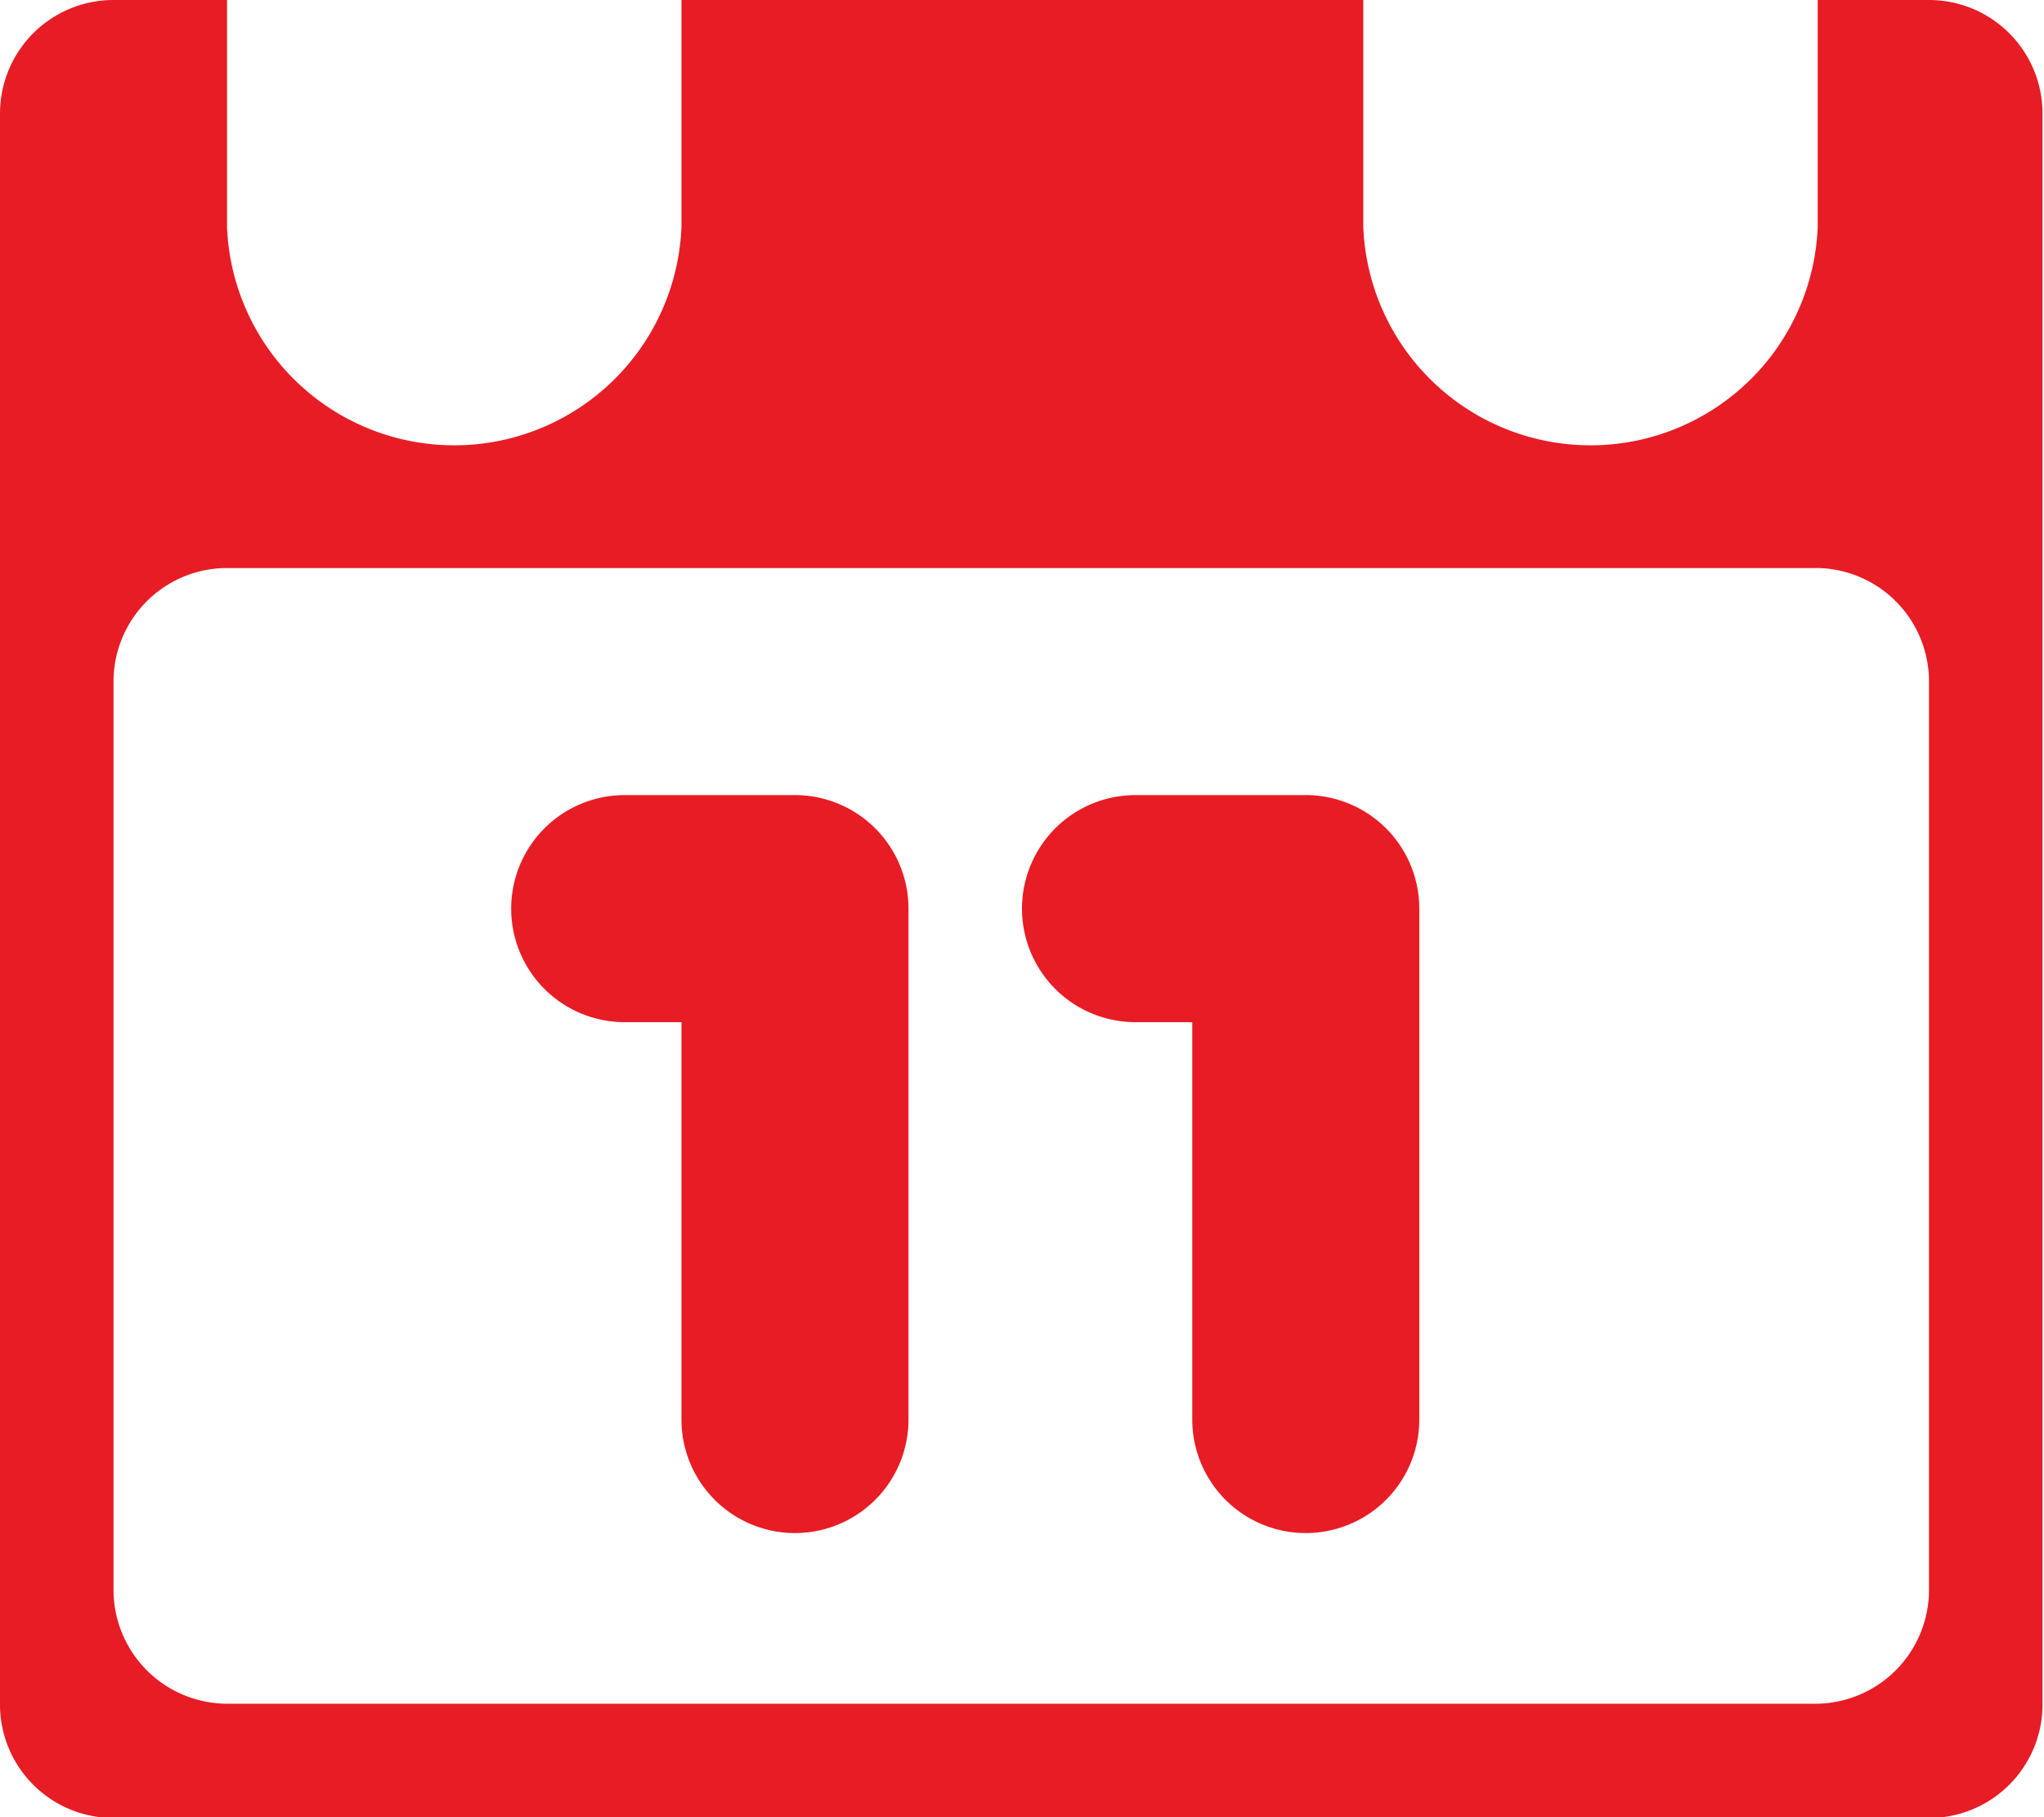
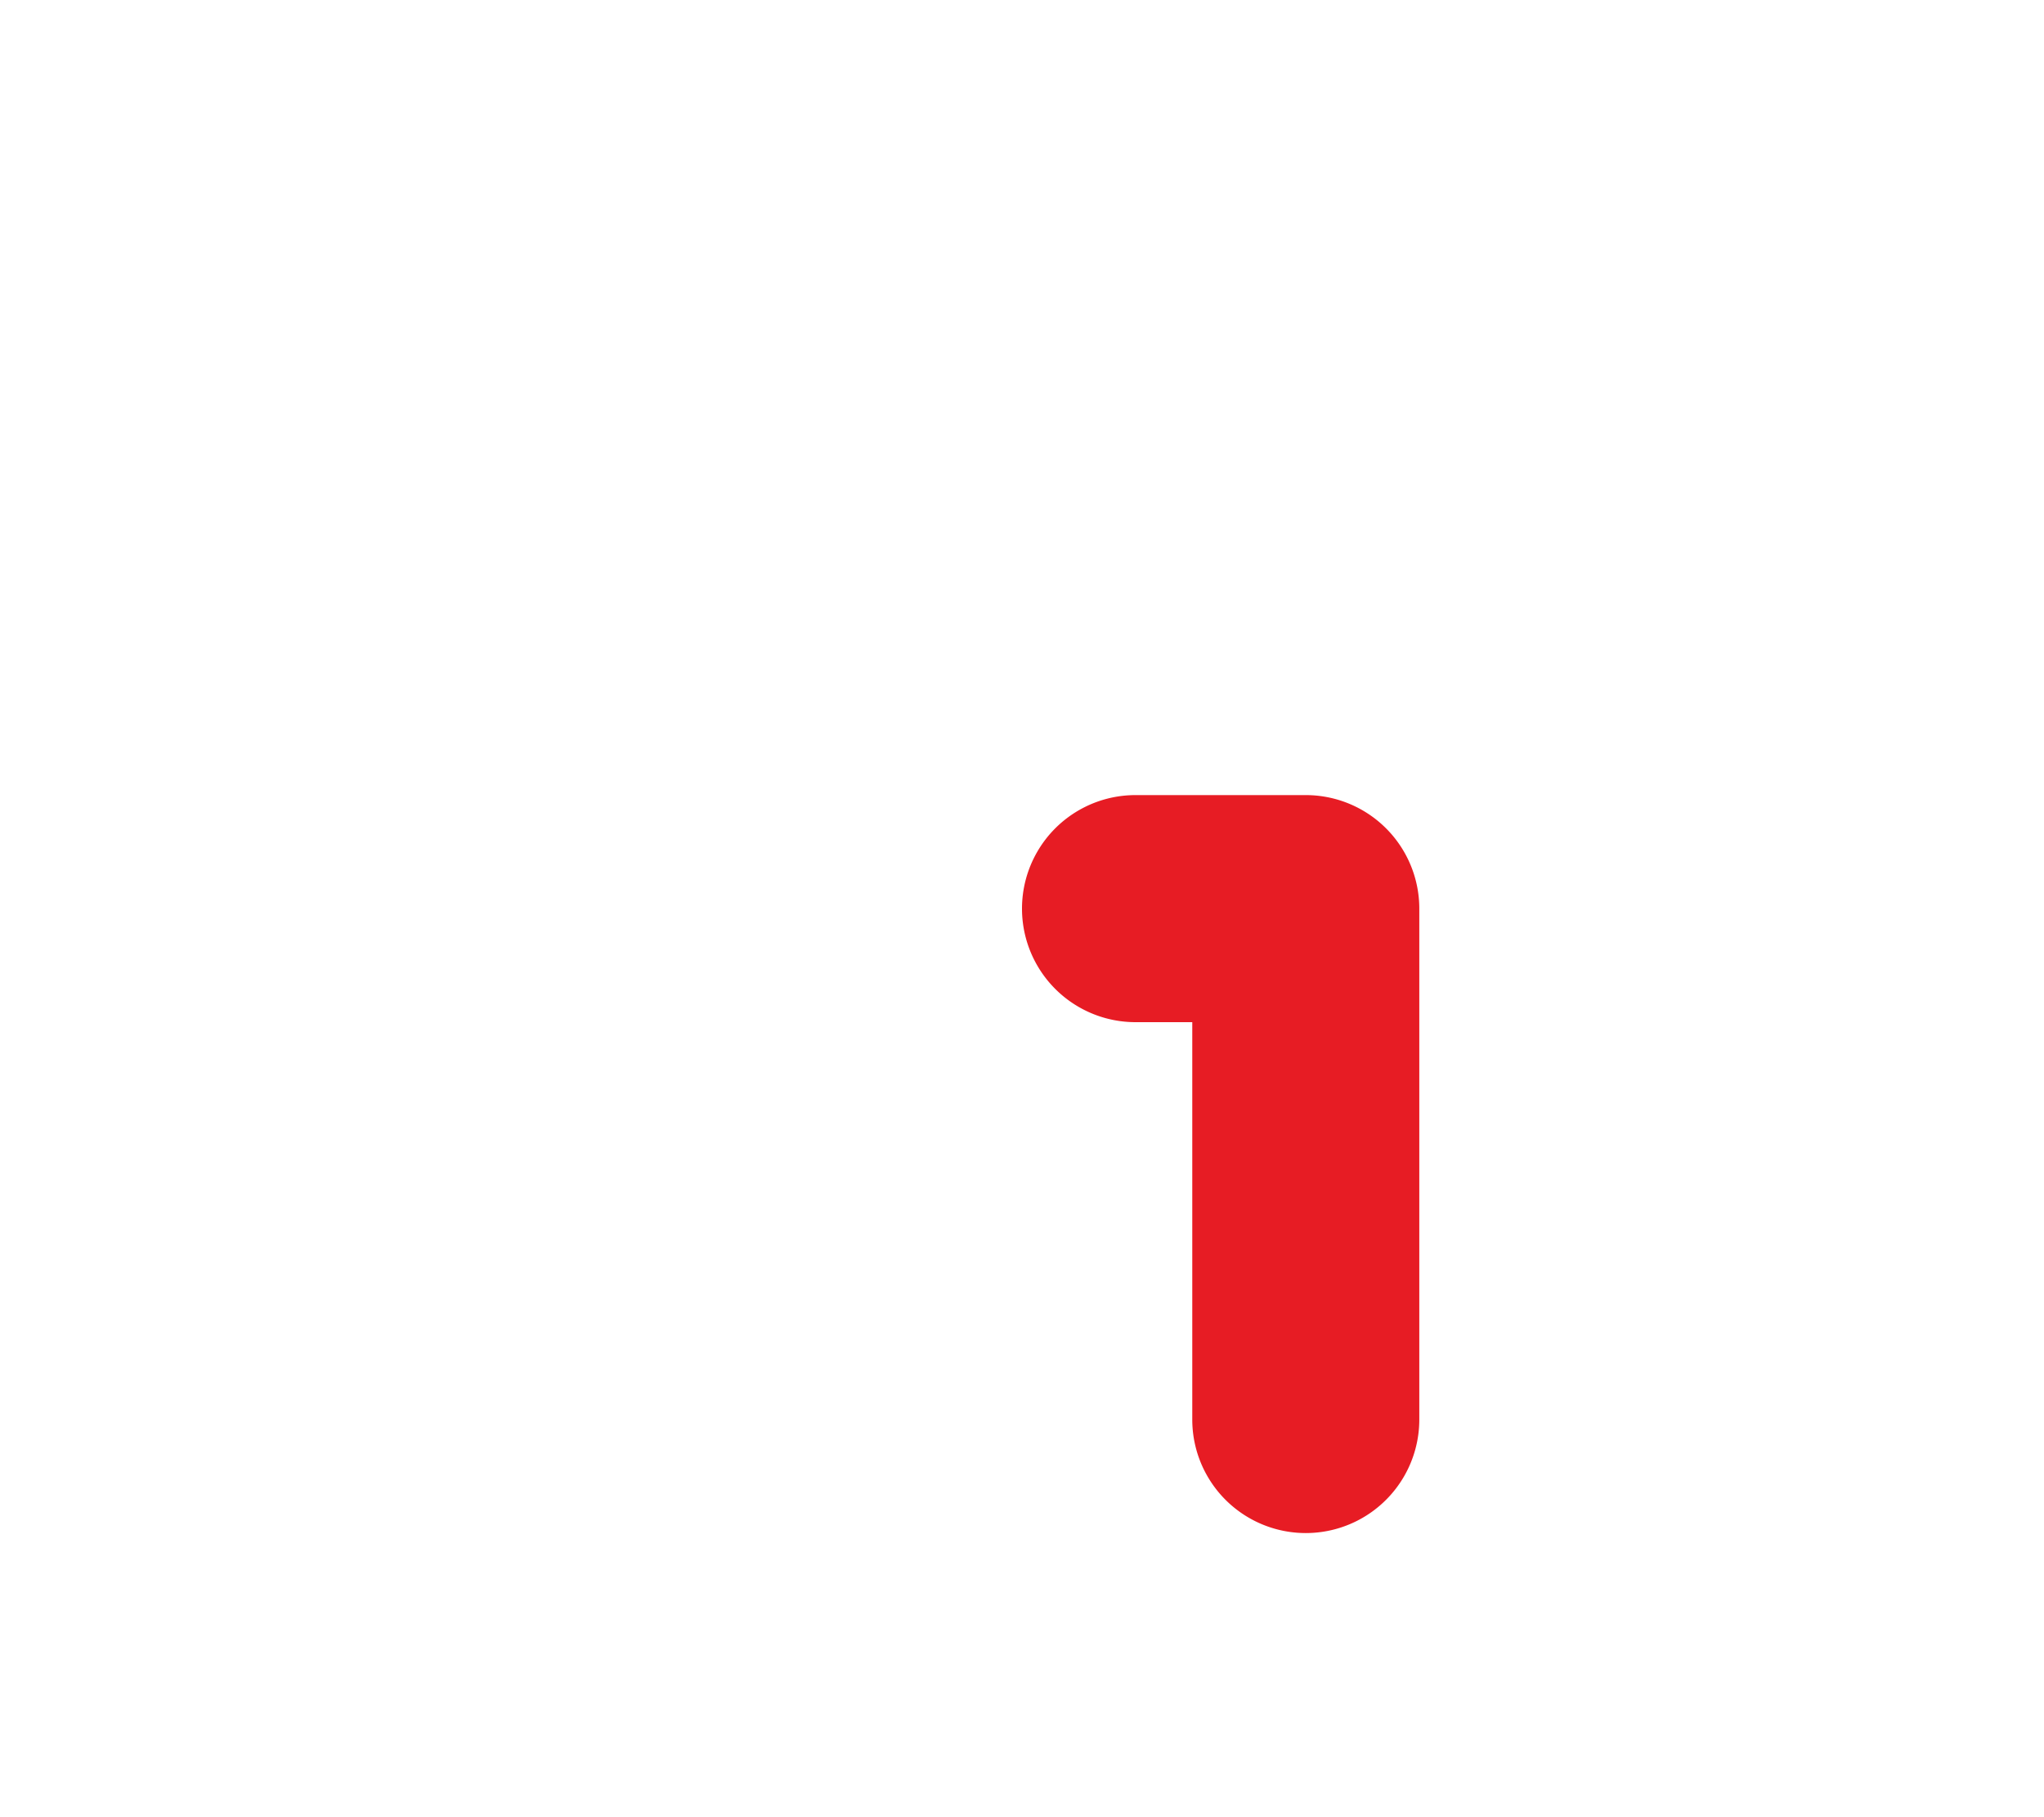
<svg xmlns="http://www.w3.org/2000/svg" id="レイヤー_1" data-name="レイヤー 1" viewBox="0 0 55.1 48.98">
  <defs>
    <style>.cls-1{fill:#e71c24;}</style>
  </defs>
-   <path class="cls-1" d="M52,0H49V6.12a6.13,6.13,0,0,1-12.25,0V0H18.37V6.12a6.13,6.13,0,0,1-12.25,0V0H3.06A3.06,3.06,0,0,0,0,3.06V45.92A3.06,3.06,0,0,0,3.06,49H52a3.06,3.06,0,0,0,3.06-3.06V3.06A3.06,3.06,0,0,0,52,0Zm0,42.85A3.07,3.07,0,0,1,49,45.92H6.12a3.07,3.07,0,0,1-3.06-3.07V18.37a3.06,3.06,0,0,1,3.06-3.06H49A3.06,3.06,0,0,1,52,18.37Z" />
-   <path class="cls-1" d="M21.43,21.43H16.84a3.06,3.06,0,1,0,0,6.12h1.53V38.26a3.06,3.06,0,0,0,6.12,0V24.49A3.06,3.06,0,0,0,21.43,21.43Z" />
  <path class="cls-1" d="M35.2,21.43H30.61a3.06,3.06,0,1,0,0,6.12h1.53V38.26a3.06,3.06,0,0,0,6.12,0V24.49A3.06,3.06,0,0,0,35.2,21.43Z" />
</svg>